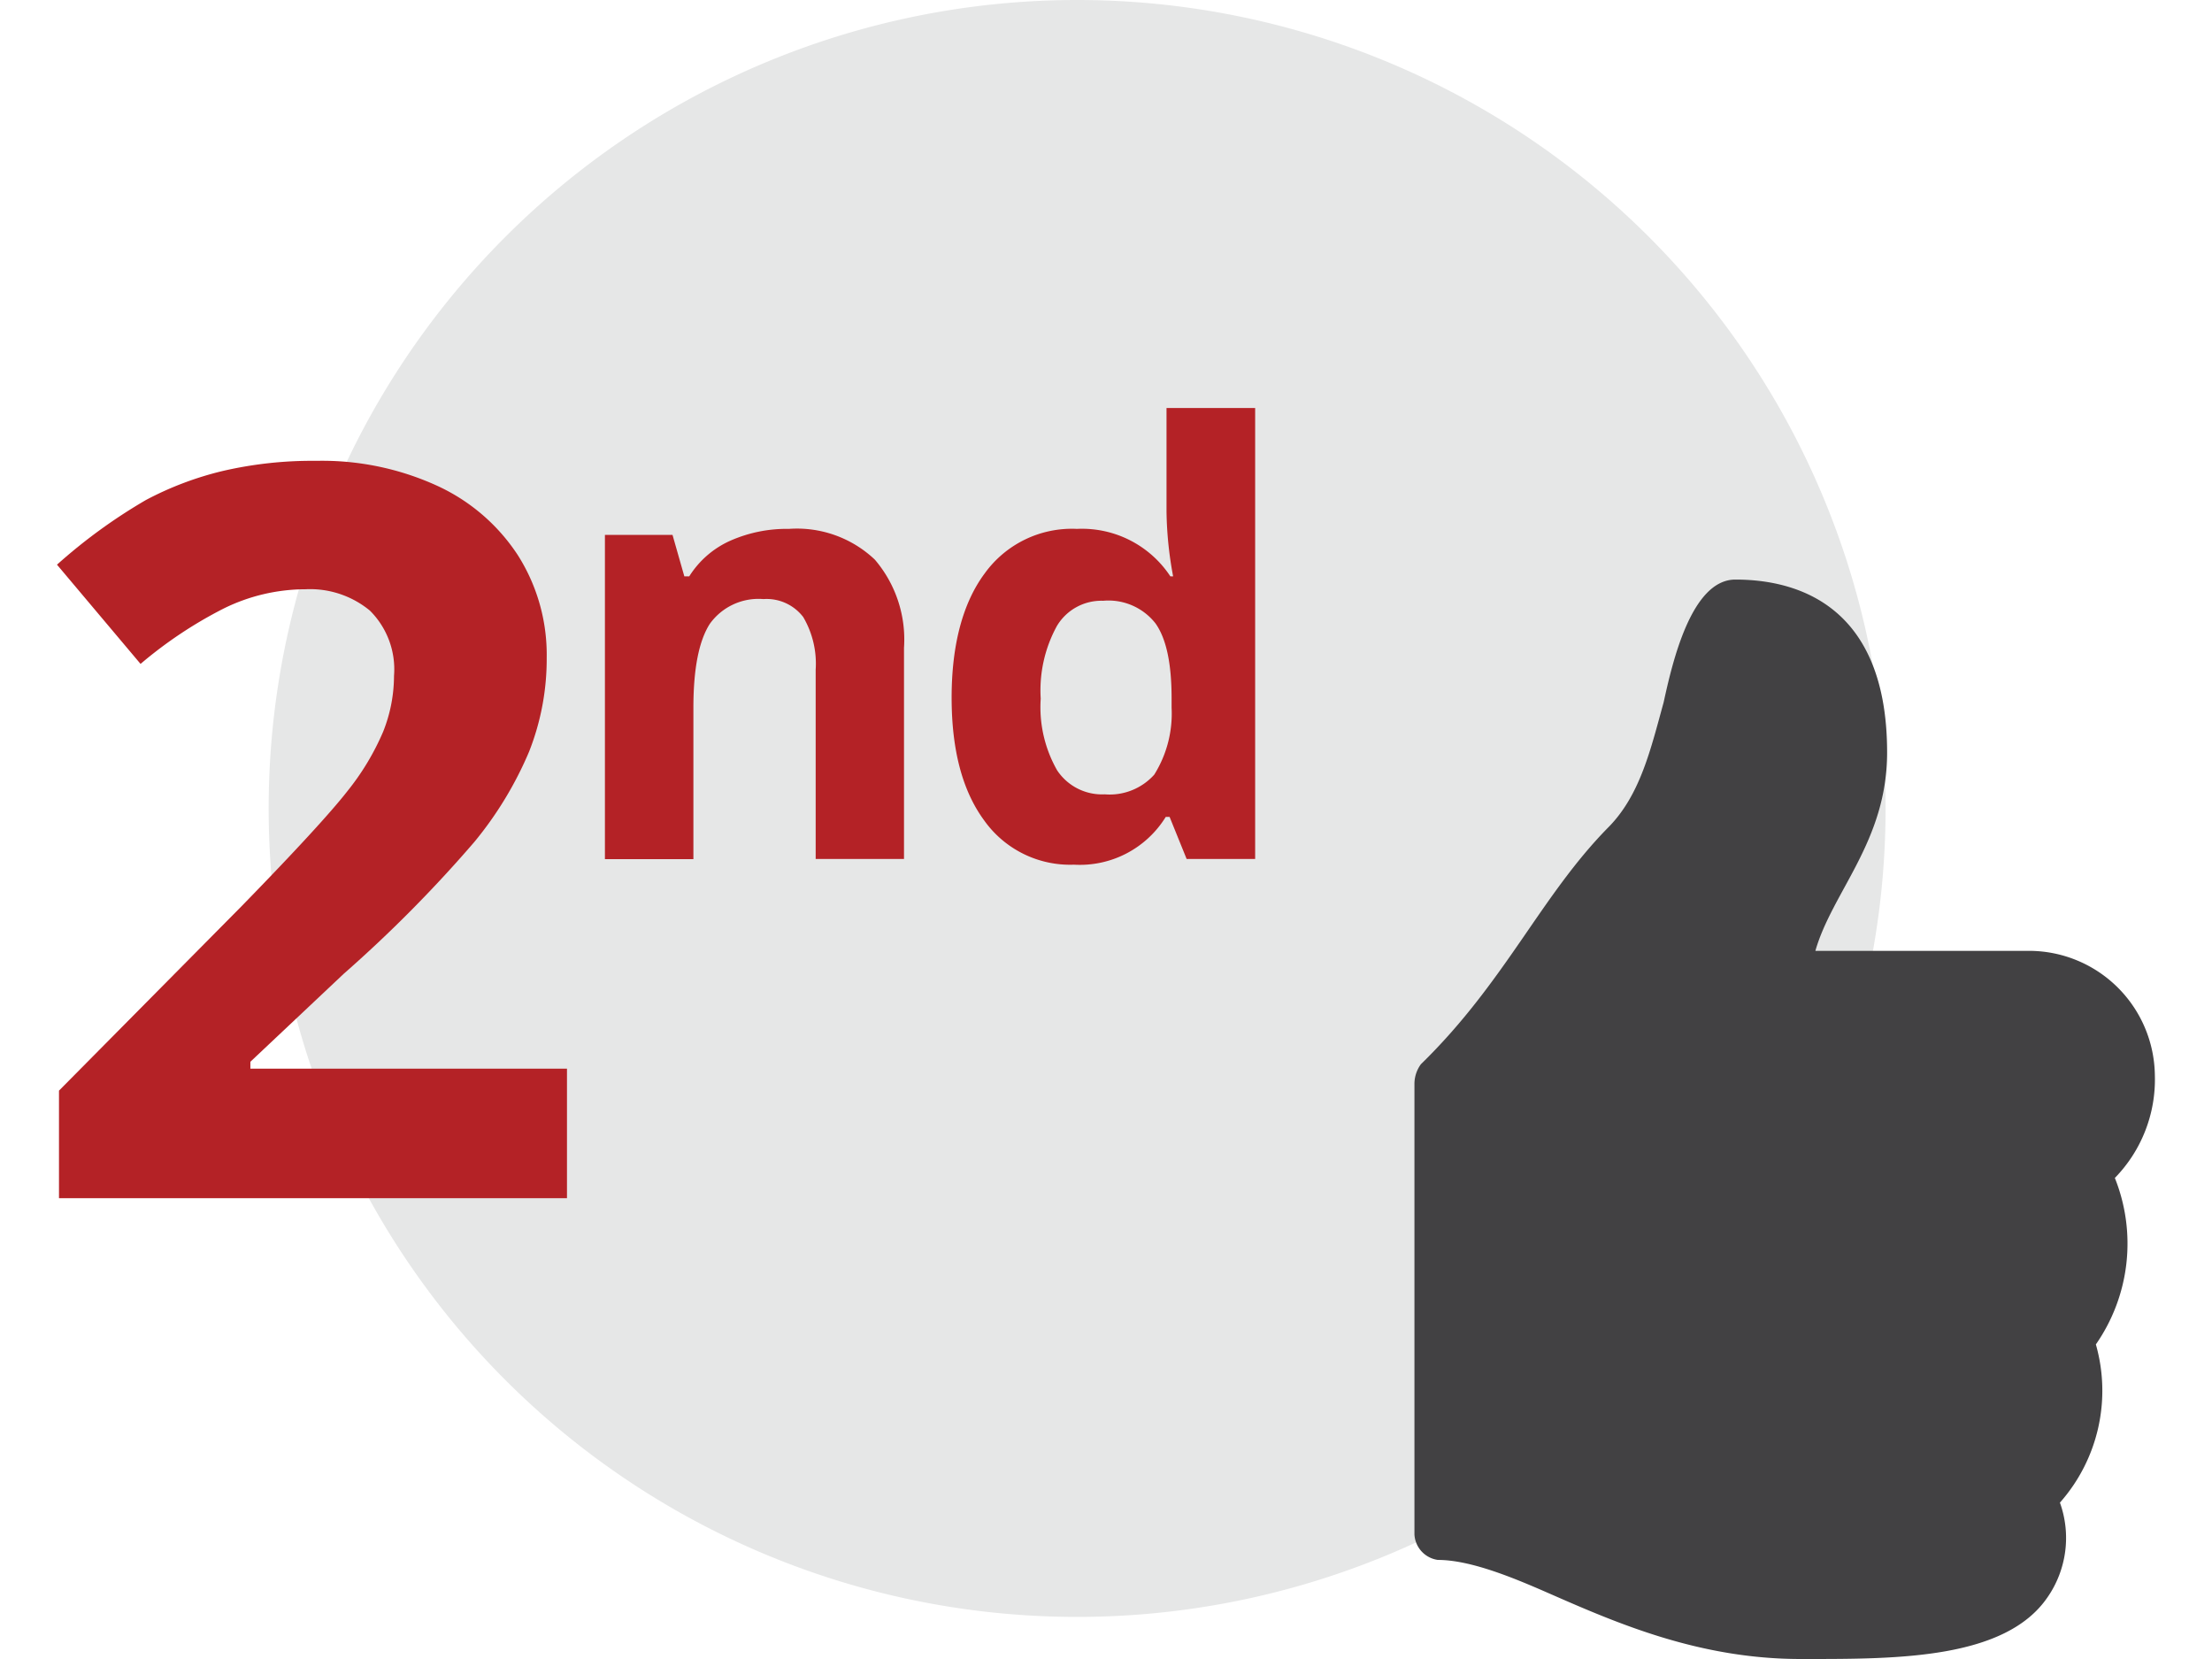
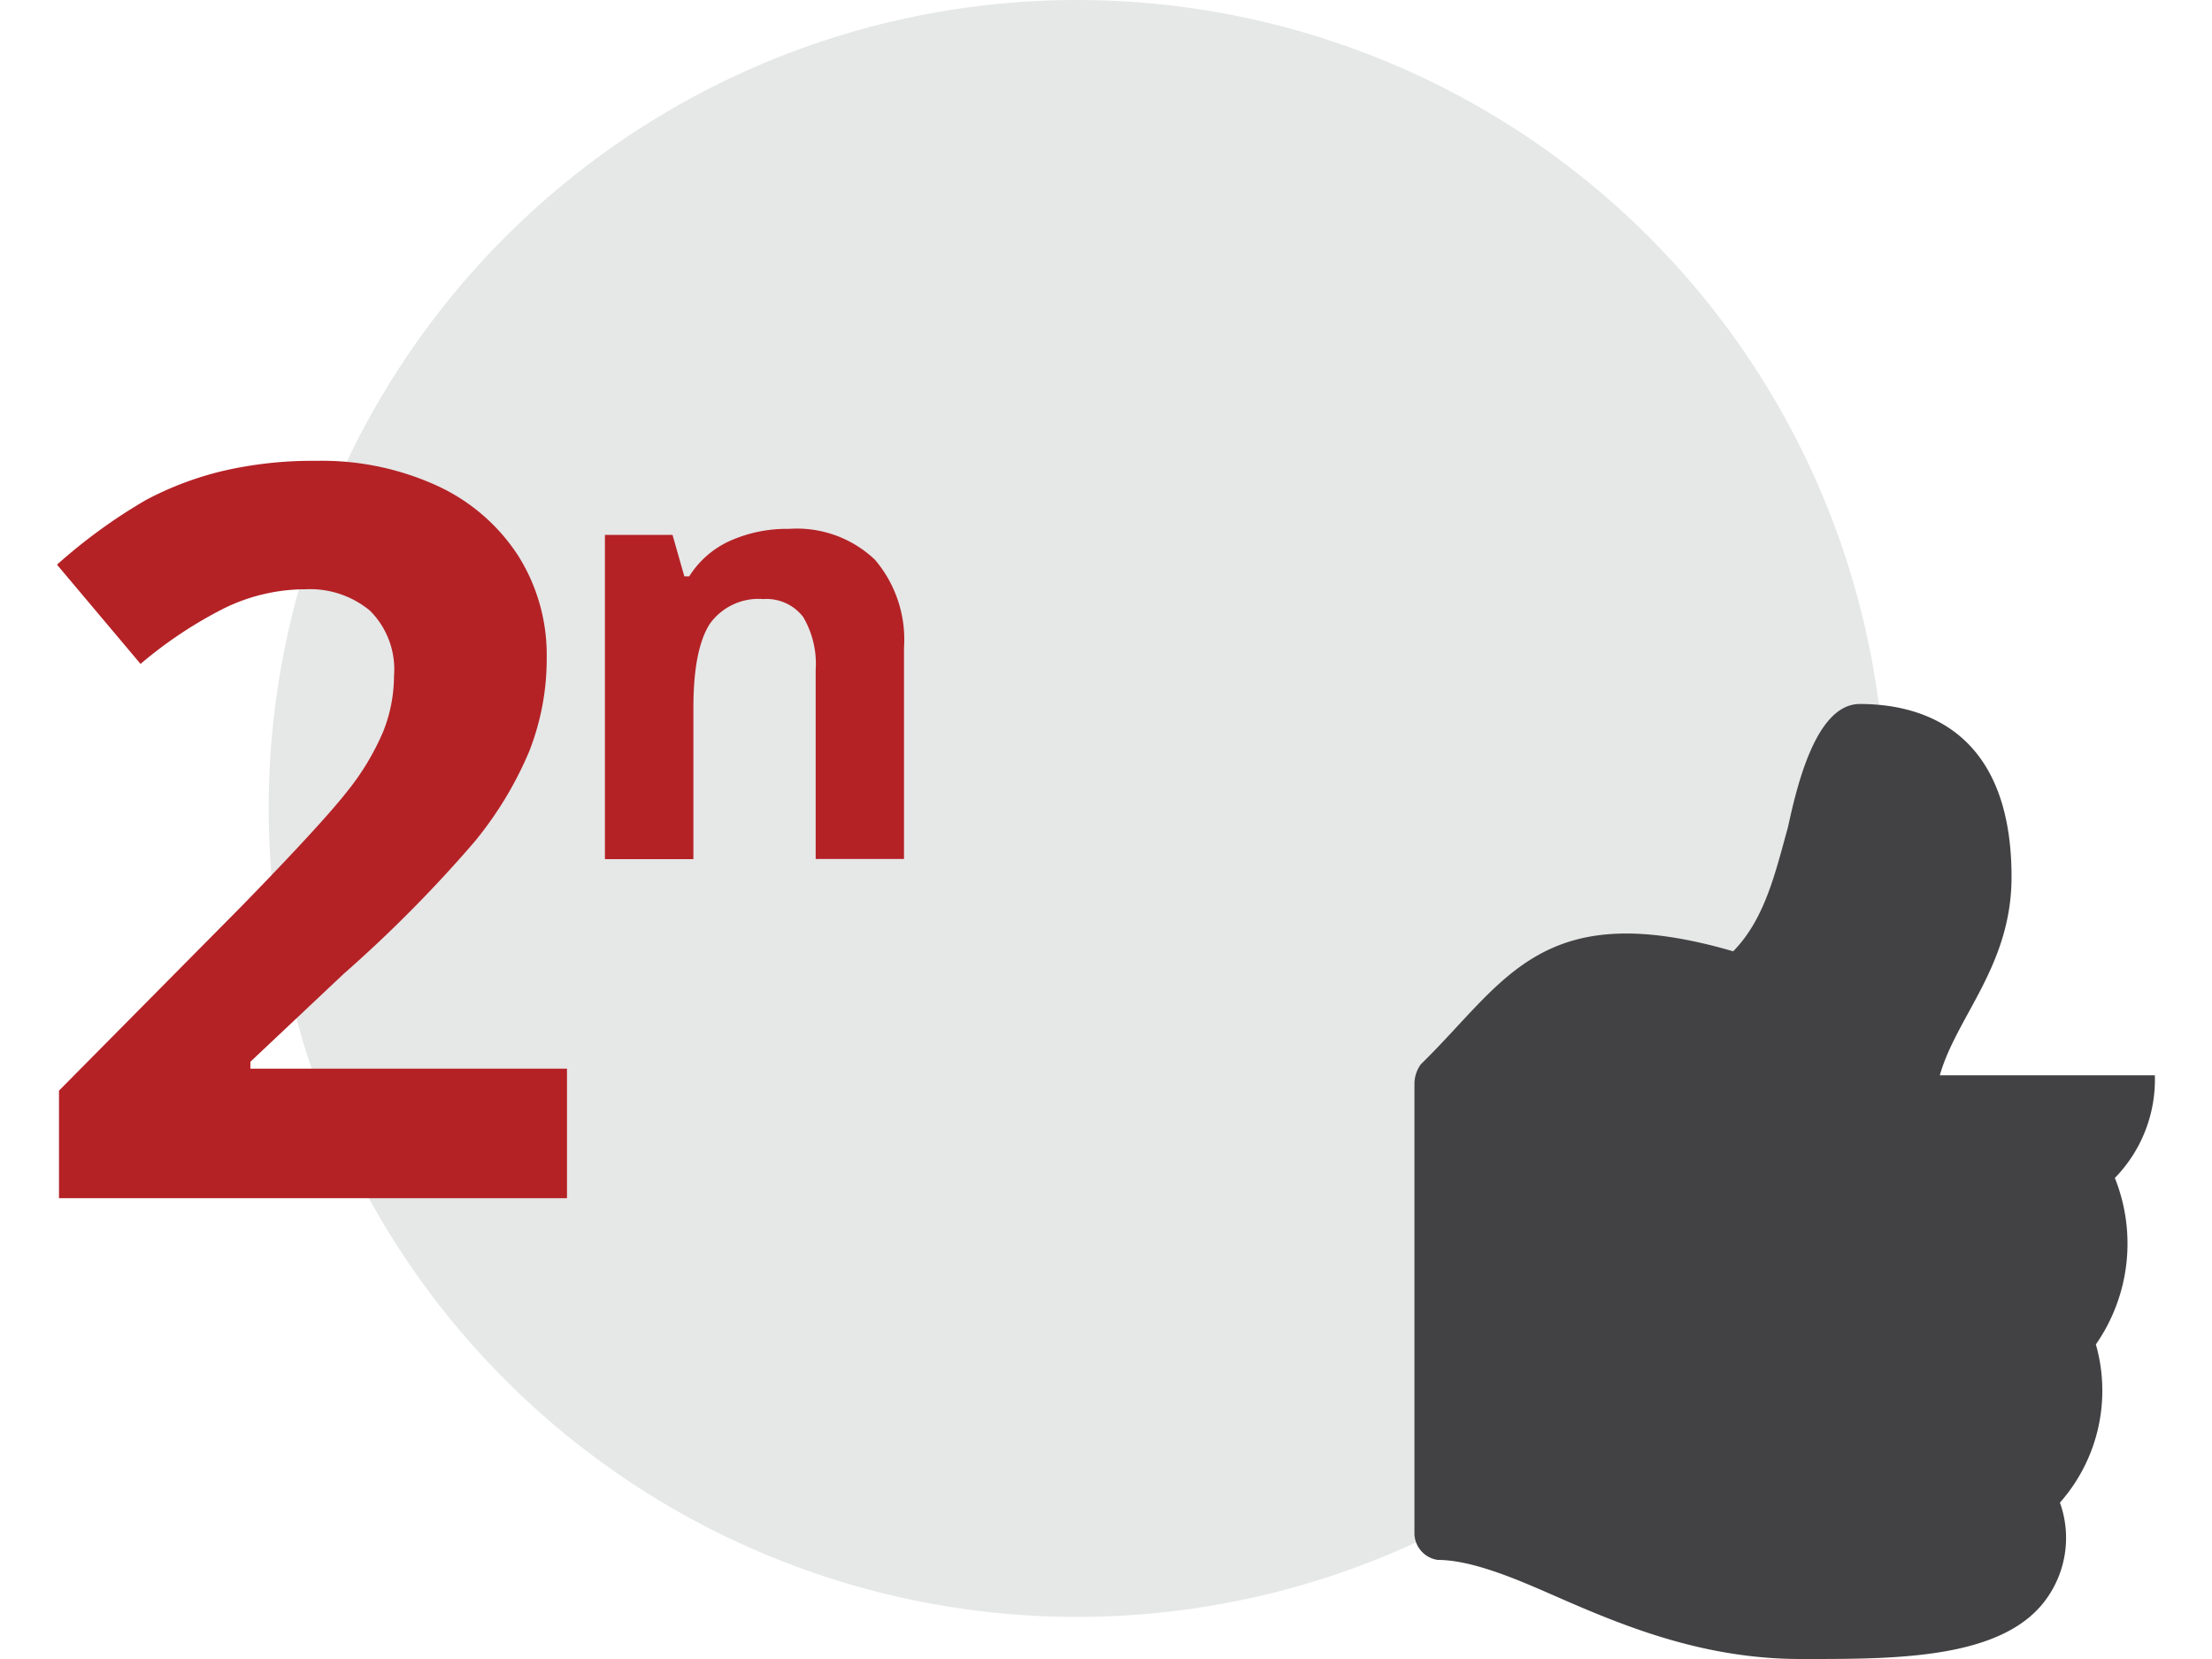
<svg xmlns="http://www.w3.org/2000/svg" id="Layer_1" data-name="Layer 1" viewBox="0 0 144 108">
  <defs>
    <style>.cls-1{fill:#e6e7e7;}.cls-2{fill:#b42226;}.cls-3{fill:#424143;}</style>
  </defs>
  <path class="cls-1" d="M70.12,105.26A52.63,52.63,0,1,0,17.49,52.63a52.63,52.63,0,0,0,52.63,52.63" />
  <path class="cls-2" d="M36.91,78H3.84V71L15.72,59q5.26-5.4,6.89-7.49a16.53,16.53,0,0,0,2.33-3.87A9.87,9.87,0,0,0,25.65,44a5.39,5.39,0,0,0-1.57-4.25,6.12,6.12,0,0,0-4.19-1.39,12.09,12.09,0,0,0-5.34,1.26,27.81,27.81,0,0,0-5.4,3.6L3.71,36.76A35.29,35.29,0,0,1,9.5,32.55a21.19,21.19,0,0,1,5-1.89A25.8,25.8,0,0,1,20.6,30a18,18,0,0,1,7.83,1.61,12.49,12.49,0,0,1,5.28,4.53,12.09,12.09,0,0,1,1.88,6.67,16.42,16.42,0,0,1-1.15,6.13,23.75,23.75,0,0,1-3.56,5.87,86.51,86.51,0,0,1-8.5,8.58L16.3,69.12v.45H36.91Z" />
  <path class="cls-2" d="M58.85,55.92H53.1V43.6a6,6,0,0,0-.81-3.43A3,3,0,0,0,49.7,39a3.9,3.9,0,0,0-3.49,1.61Q45.15,42.26,45.14,46v9.93H39.38V34.82h4.4l.77,2.7h.32a6.08,6.08,0,0,1,2.65-2.31,9.08,9.08,0,0,1,3.84-.78,7.37,7.37,0,0,1,5.59,2,8,8,0,0,1,1.9,5.74Z" />
-   <path class="cls-2" d="M69.91,56.29a6.86,6.86,0,0,1-5.84-2.88c-1.42-1.93-2.12-4.59-2.12-8s.72-6.16,2.16-8.09a7,7,0,0,1,6-2.89,6.89,6.89,0,0,1,6.08,3.09h.18a24.3,24.3,0,0,1-.43-4.2V26.56h5.77V55.92H77.25l-1.11-2.74h-.25A6.57,6.57,0,0,1,69.91,56.29Zm2-4.58a3.9,3.9,0,0,0,3.23-1.28,7.49,7.49,0,0,0,1.13-4.36v-.62c0-2.27-.35-3.89-1.05-4.87a3.89,3.89,0,0,0-3.41-1.47,3.37,3.37,0,0,0-3,1.63,8.71,8.71,0,0,0-1.06,4.74,8.29,8.29,0,0,0,1.07,4.67A3.51,3.51,0,0,0,71.93,51.71Z" />
-   <path class="cls-3" d="M137.67,76.69A9.17,9.17,0,0,0,140.28,70a8.2,8.2,0,0,0-8.1-8.1h-14c1.1-3.85,4.67-7.14,4.67-12.91,0-10.16-6.59-11.26-9.88-11.26-2.89,0-4.12,5.49-4.67,8-.83,3-1.51,6-3.57,8.1C100.32,58.29,98,63.92,92.5,69.28a2.17,2.17,0,0,0-.42,1.23V99.9a1.77,1.77,0,0,0,1.52,1.65c2.19,0,5.08,1.23,7.27,2.19,4.4,1.93,9.75,4.26,16.34,4.26h.41c5.91,0,12.91,0,15.66-4a6.79,6.79,0,0,0,.82-6.18,11,11,0,0,0,2.34-10.3,11.49,11.49,0,0,0,1.23-10.85" />
+   <path class="cls-3" d="M137.67,76.69A9.17,9.17,0,0,0,140.28,70h-14c1.1-3.85,4.67-7.14,4.67-12.91,0-10.16-6.59-11.26-9.88-11.26-2.89,0-4.12,5.49-4.67,8-.83,3-1.51,6-3.57,8.1C100.32,58.29,98,63.92,92.5,69.28a2.17,2.17,0,0,0-.42,1.23V99.9a1.77,1.77,0,0,0,1.52,1.65c2.19,0,5.08,1.23,7.27,2.19,4.4,1.93,9.75,4.26,16.34,4.26h.41c5.91,0,12.91,0,15.66-4a6.79,6.79,0,0,0,.82-6.18,11,11,0,0,0,2.34-10.3,11.49,11.49,0,0,0,1.23-10.85" />
</svg>